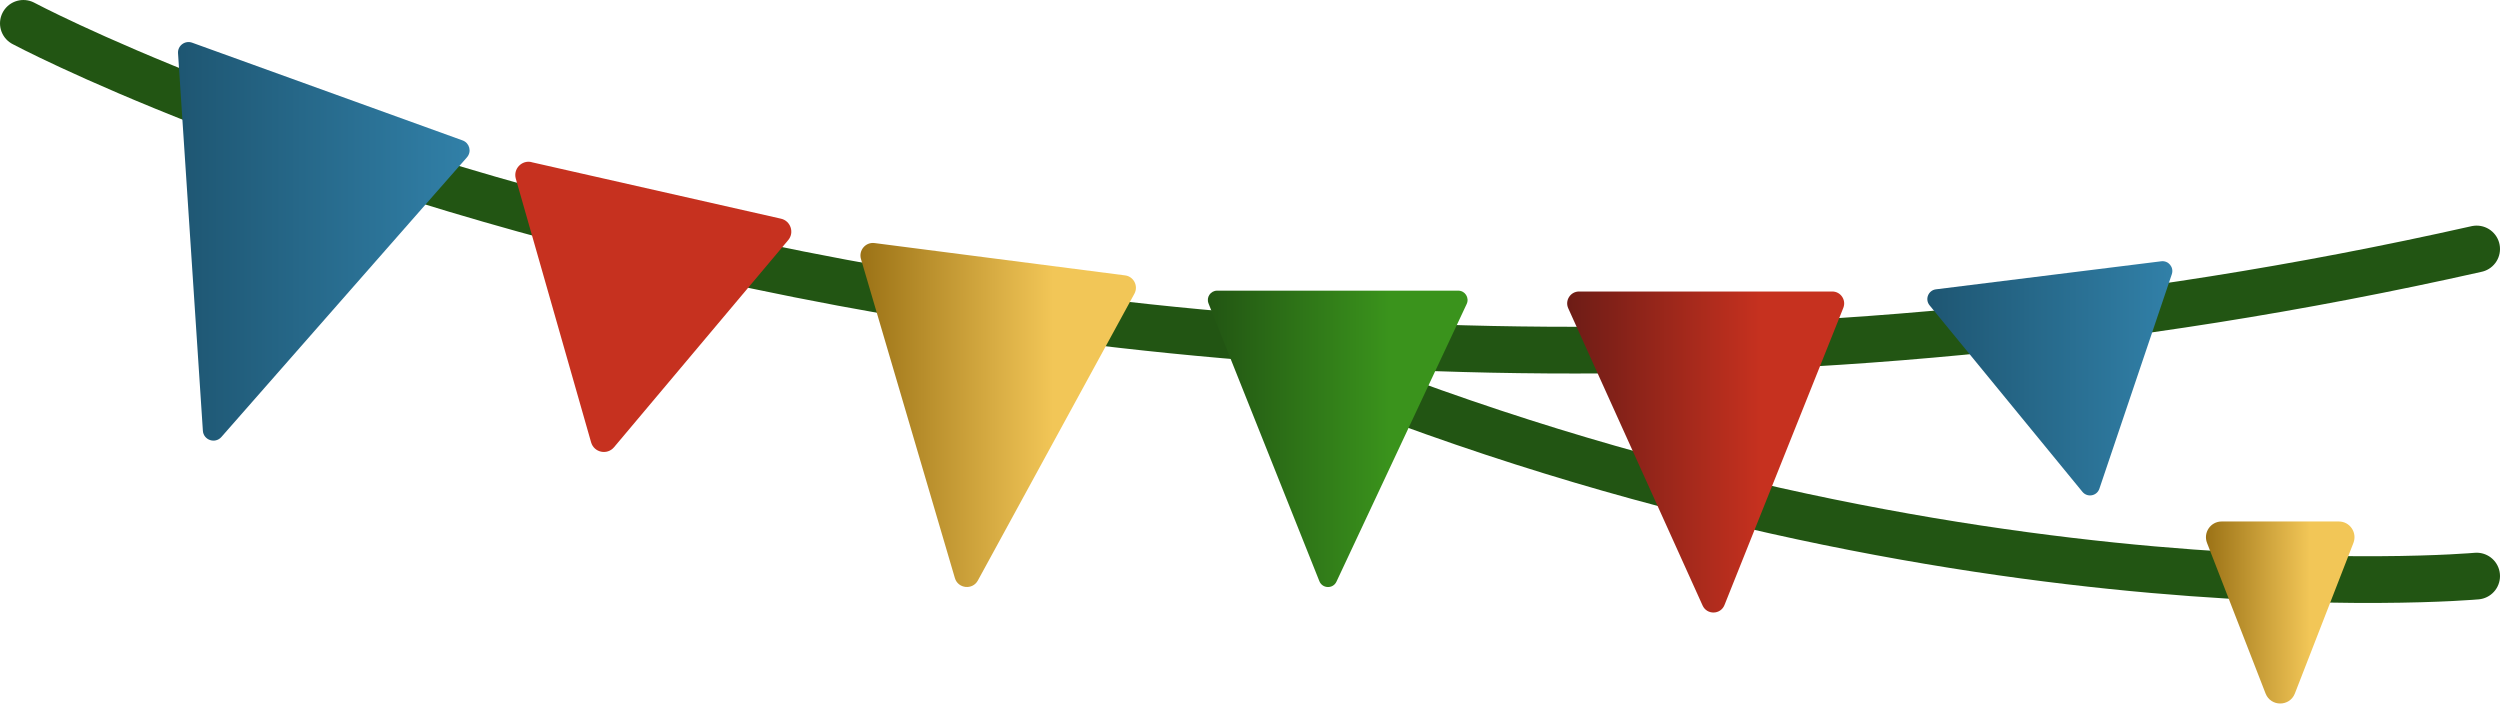
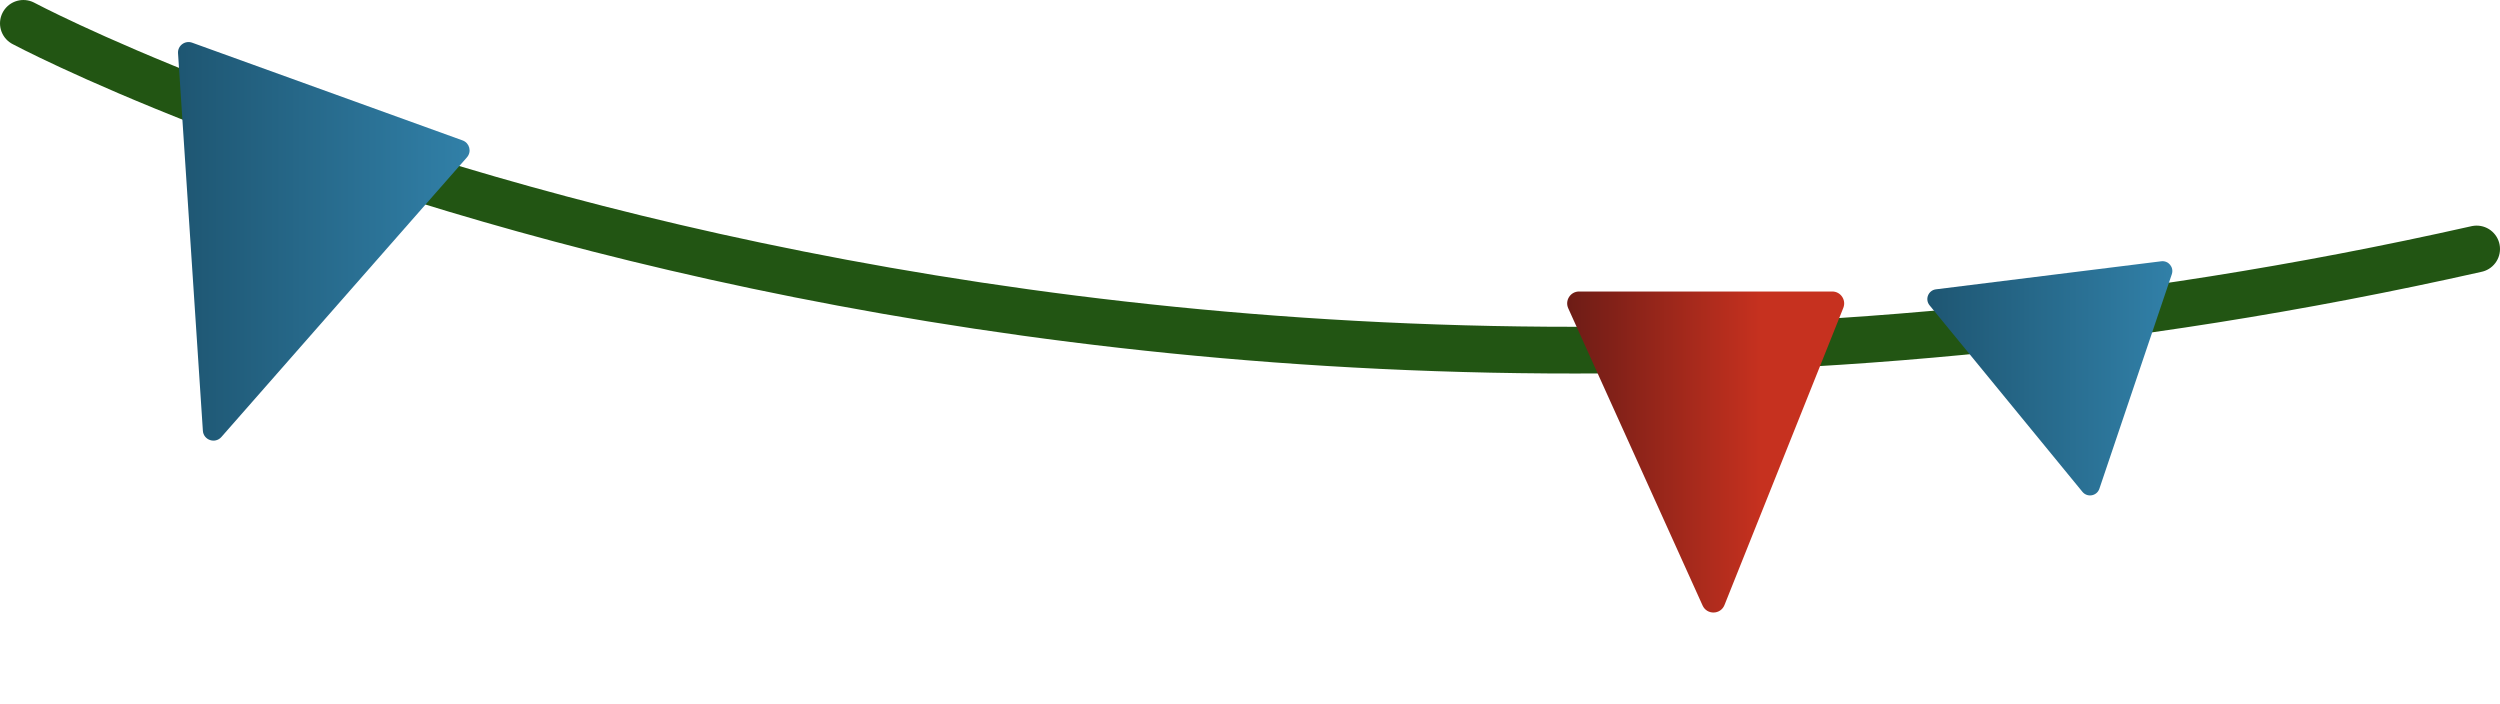
<svg xmlns="http://www.w3.org/2000/svg" xmlns:xlink="http://www.w3.org/1999/xlink" id="_Слой_2" data-name="Слой 2" viewBox="0 0 321.01 90.34">
  <defs>
    <style> .cls-1 { fill: #c6311f; } .cls-2 { fill: url(#_Безымянный_градиент_29); } .cls-3 { fill: url(#_Безымянный_градиент_25); } .cls-4 { fill: url(#_Безымянный_градиент_33); } .cls-5 { fill: url(#_Безымянный_градиент_21); } .cls-6 { fill: url(#_Безымянный_градиент_21-2); } .cls-7 { fill: url(#_Безымянный_градиент_29-2); } .cls-8 { fill: none; stroke: #225513; stroke-linecap: round; stroke-linejoin: round; stroke-width: 6px; } </style>
    <linearGradient id="_Безымянный_градиент_21" data-name="Безымянный градиент 21" x1="22.85" y1="30.99" x2="60.3" y2="30.99" gradientUnits="userSpaceOnUse">
      <stop offset="0" stop-color="#1e5672" />
      <stop offset="1" stop-color="#3180a8" />
    </linearGradient>
    <linearGradient id="_Безымянный_градиент_29" data-name="Безымянный градиент 29" x1="110.48" y1="53.29" x2="145.86" y2="53.29" gradientUnits="userSpaceOnUse">
      <stop offset="0" stop-color="#9b7216" />
      <stop offset=".7" stop-color="#f2c657" />
    </linearGradient>
    <linearGradient id="_Безымянный_градиент_33" data-name="Безымянный градиент 33" x1="155.1" y1="56.36" x2="188.45" y2="56.36" gradientUnits="userSpaceOnUse">
      <stop offset="0" stop-color="#225513" />
      <stop offset=".7" stop-color="#3a931c" />
    </linearGradient>
    <linearGradient id="_Безымянный_градиент_25" data-name="Безымянный градиент 25" x1="201.24" y1="58.04" x2="236.81" y2="58.04" gradientUnits="userSpaceOnUse">
      <stop offset="0" stop-color="#6d1c16" />
      <stop offset=".7" stop-color="#c6311f" />
    </linearGradient>
    <linearGradient id="_Безымянный_градиент_21-2" data-name="Безымянный градиент 21" x1="247.48" y1="48.58" x2="278.94" y2="48.58" xlink:href="#_Безымянный_градиент_21" />
    <linearGradient id="_Безымянный_градиент_29-2" data-name="Безымянный градиент 29" x1="283.25" y1="78.65" x2="302.33" y2="78.65" xlink:href="#_Безымянный_градиент_29" />
  </defs>
  <g id="_Слой_20" data-name="Слой 20">
    <g>
      <path class="cls-8" d="M3,3S134.8,73.24,318.01,31.97" />
-       <path class="cls-8" d="M318.01,73.97s-72.42,6.57-157.51-30.33" />
      <path class="cls-5" d="M22.86,6.85l3.19,48.46c.08,1.2,1.57,1.71,2.37,.81L59.96,20.2c.63-.72,.34-1.84-.56-2.17L24.67,5.48c-.92-.33-1.88,.39-1.81,1.36Z" />
-       <path class="cls-1" d="M68.23,20.82l32.05,7.26c1.24,.28,1.75,1.78,.93,2.75l-22.37,26.6c-.88,1.04-2.56,.68-2.94-.63l-9.67-33.86c-.35-1.24,.75-2.41,2.01-2.13Z" />
-       <path class="cls-2" d="M110.55,33.25l12.06,40.97c.4,1.37,2.27,1.57,2.95,.32l20.1-36.82c.54-.99-.08-2.22-1.2-2.36l-32.16-4.15c-1.15-.15-2.07,.93-1.75,2.05Z" />
-       <path class="cls-4" d="M155.18,38.97l14.23,35.65c.39,.98,1.76,1.02,2.2,.06l16.72-35.65c.37-.8-.21-1.71-1.09-1.71h-30.95c-.85,0-1.43,.86-1.11,1.64Z" />
      <path class="cls-3" d="M201.37,39.59l17.25,38.16c.56,1.23,2.31,1.19,2.81-.06l15.26-38.16c.4-1.01-.34-2.1-1.42-2.1h-32.51c-1.11,0-1.85,1.15-1.39,2.16Z" />
      <path class="cls-6" d="M247.77,39.21l19.62,23.94c.63,.77,1.86,.55,2.18-.4l9.3-27.54c.3-.89-.43-1.78-1.36-1.66l-28.92,3.6c-.99,.12-1.46,1.29-.82,2.06Z" />
-       <path class="cls-7" d="M285.27,66.96h15.04c1.42,0,2.39,1.42,1.88,2.75l-7.52,19.34c-.67,1.71-3.09,1.71-3.76,0l-7.52-19.34c-.51-1.32,.46-2.75,1.88-2.75Z" />
    </g>
  </g>
</svg>